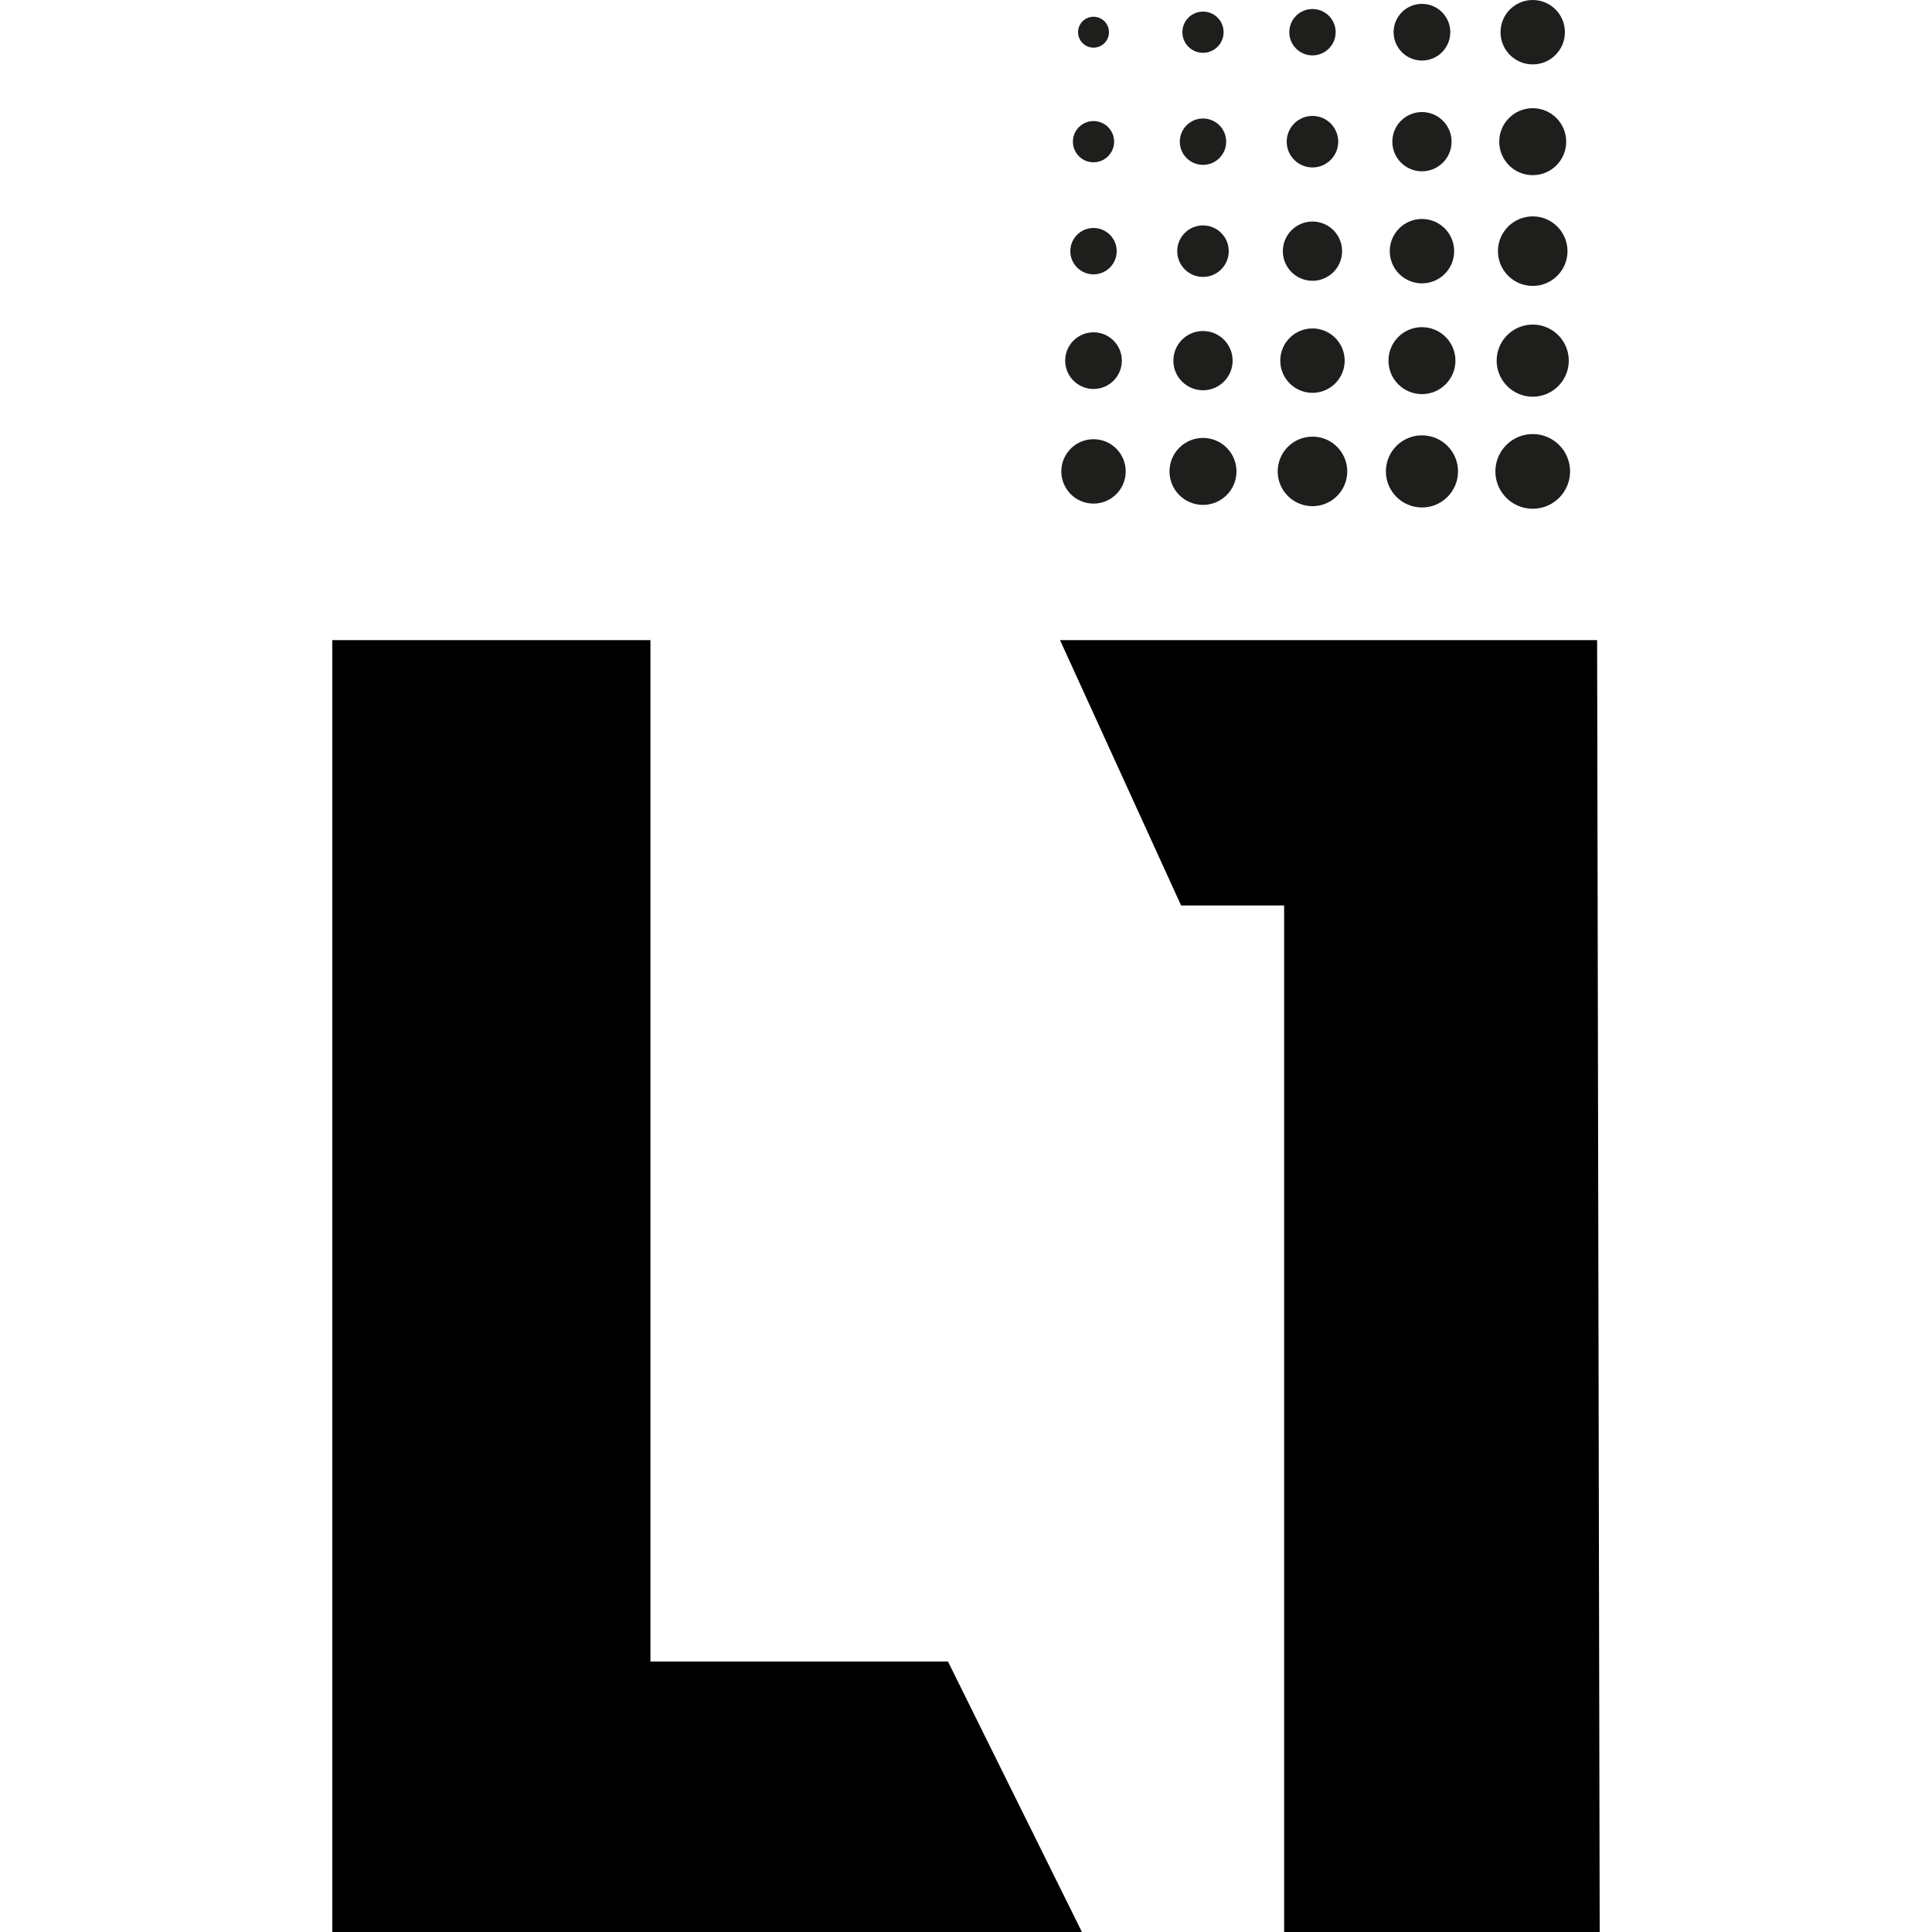
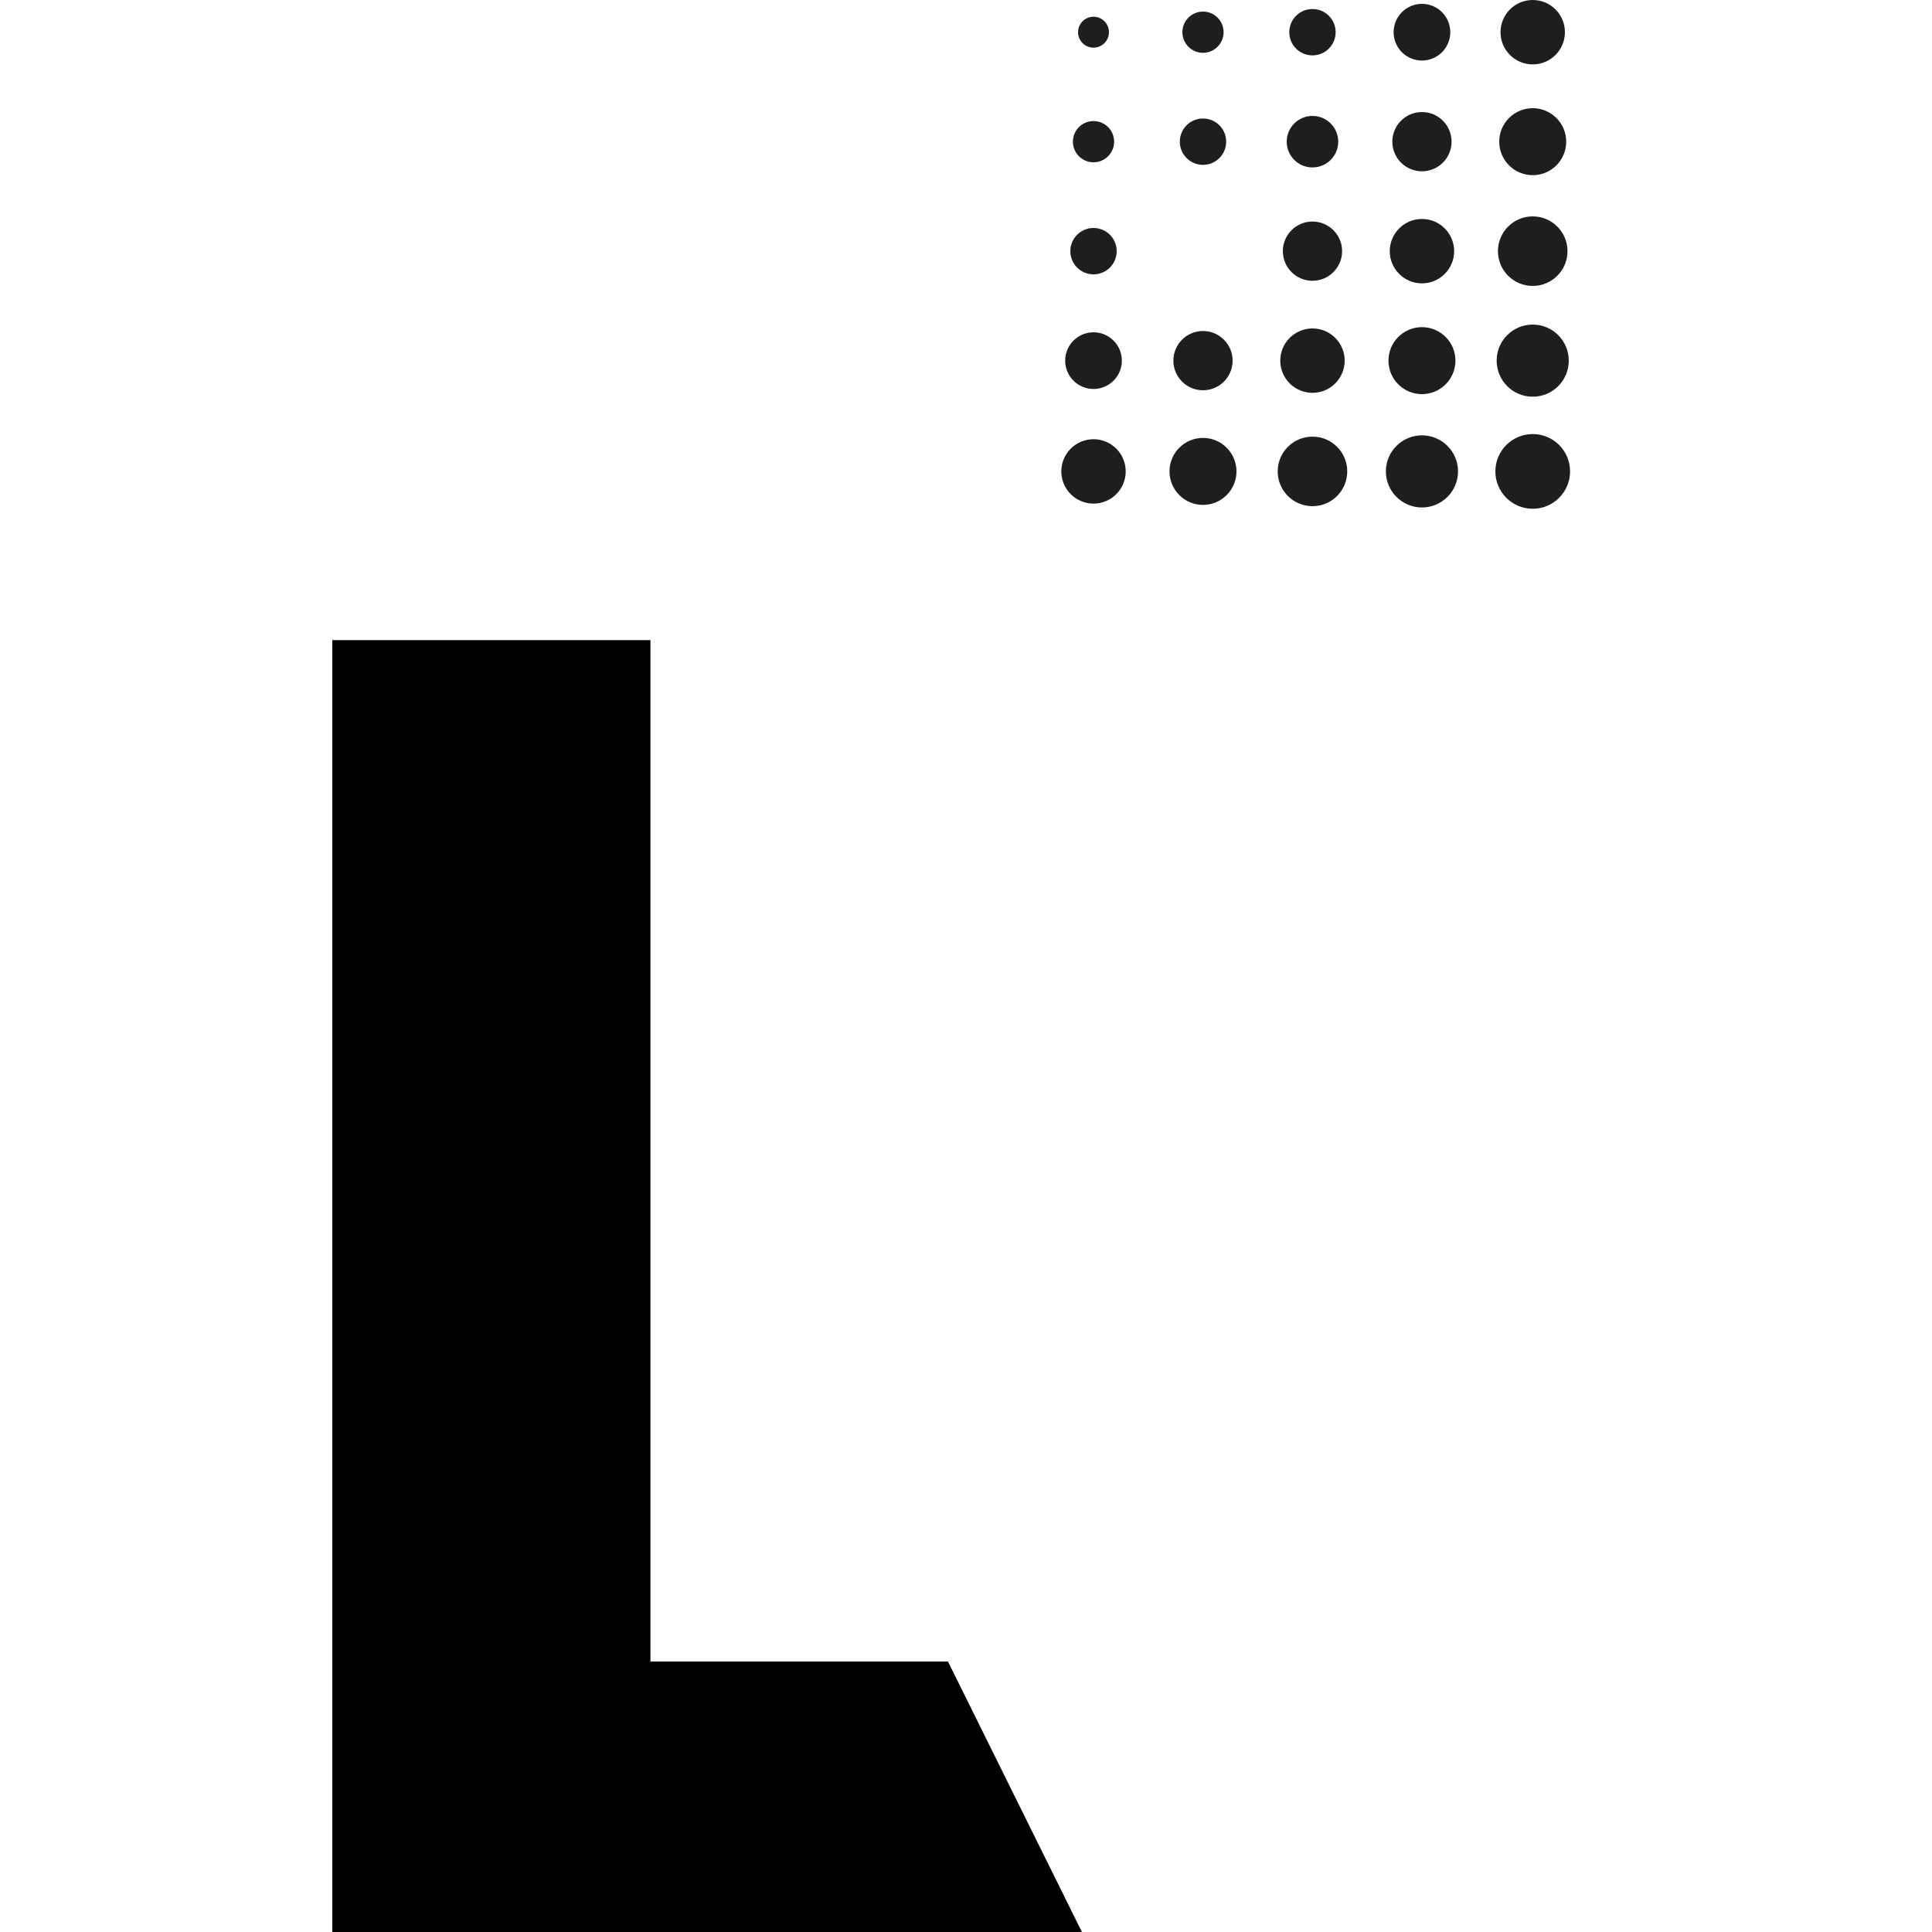
<svg xmlns="http://www.w3.org/2000/svg" id="Ebene_1" version="1.1" viewBox="0 0 150 150">
  <defs>
    <style>
      .st0 {
        fill: #1e1e1c;
      }
    </style>
  </defs>
  <g>
    <polygon points="50.5 129 50.5 49.7 25.8 49.7 25.8 150 84 150 73.6 129 50.5 129" />
-     <polygon points="82.3 49.7 91.7 70.3 99.7 70.3 99.7 150 124.2 150 124 49.7 82.3 49.7" />
  </g>
  <circle class="st0" cx="84.9" cy="2.5" r="1.2" />
  <g>
    <circle class="st0" cx="93.4" cy="2.5" r="1.6" />
    <circle class="st0" cx="84.9" cy="11" r="1.6" />
  </g>
  <g>
    <circle class="st0" cx="101.9" cy="2.5" r="1.8" />
    <circle class="st0" cx="93.4" cy="11" r="1.8" />
    <circle class="st0" cx="84.9" cy="19.5" r="1.8" />
  </g>
  <g>
    <circle class="st0" cx="110.4" cy="2.5" r="2.2" />
    <circle class="st0" cx="101.9" cy="11" r="2" />
-     <circle class="st0" cx="93.4" cy="19.5" r="2" />
    <circle class="st0" cx="84.9" cy="28" r="2.2" />
  </g>
  <g>
    <circle class="st0" cx="119" cy="2.5" r="2.5" />
    <circle class="st0" cx="110.4" cy="11" r="2.3" />
    <circle class="st0" cx="101.9" cy="19.5" r="2.3" />
    <circle class="st0" cx="93.4" cy="28" r="2.3" />
    <circle class="st0" cx="84.9" cy="36.6" r="2.5" />
  </g>
  <g>
    <circle class="st0" cx="119" cy="11" r="2.6" />
    <circle class="st0" cx="110.4" cy="19.5" r="2.5" />
    <circle class="st0" cx="101.9" cy="28" r="2.5" />
    <circle class="st0" cx="93.4" cy="36.6" r="2.6" />
  </g>
  <g>
    <circle class="st0" cx="119" cy="19.5" r="2.7" />
    <circle class="st0" cx="110.4" cy="28" r="2.6" />
    <circle class="st0" cx="101.9" cy="36.6" r="2.7" />
  </g>
  <g>
    <circle class="st0" cx="119" cy="28" r="2.8" />
    <circle class="st0" cx="110.4" cy="36.6" r="2.8" />
  </g>
  <circle class="st0" cx="119" cy="36.6" r="2.9" />
</svg>